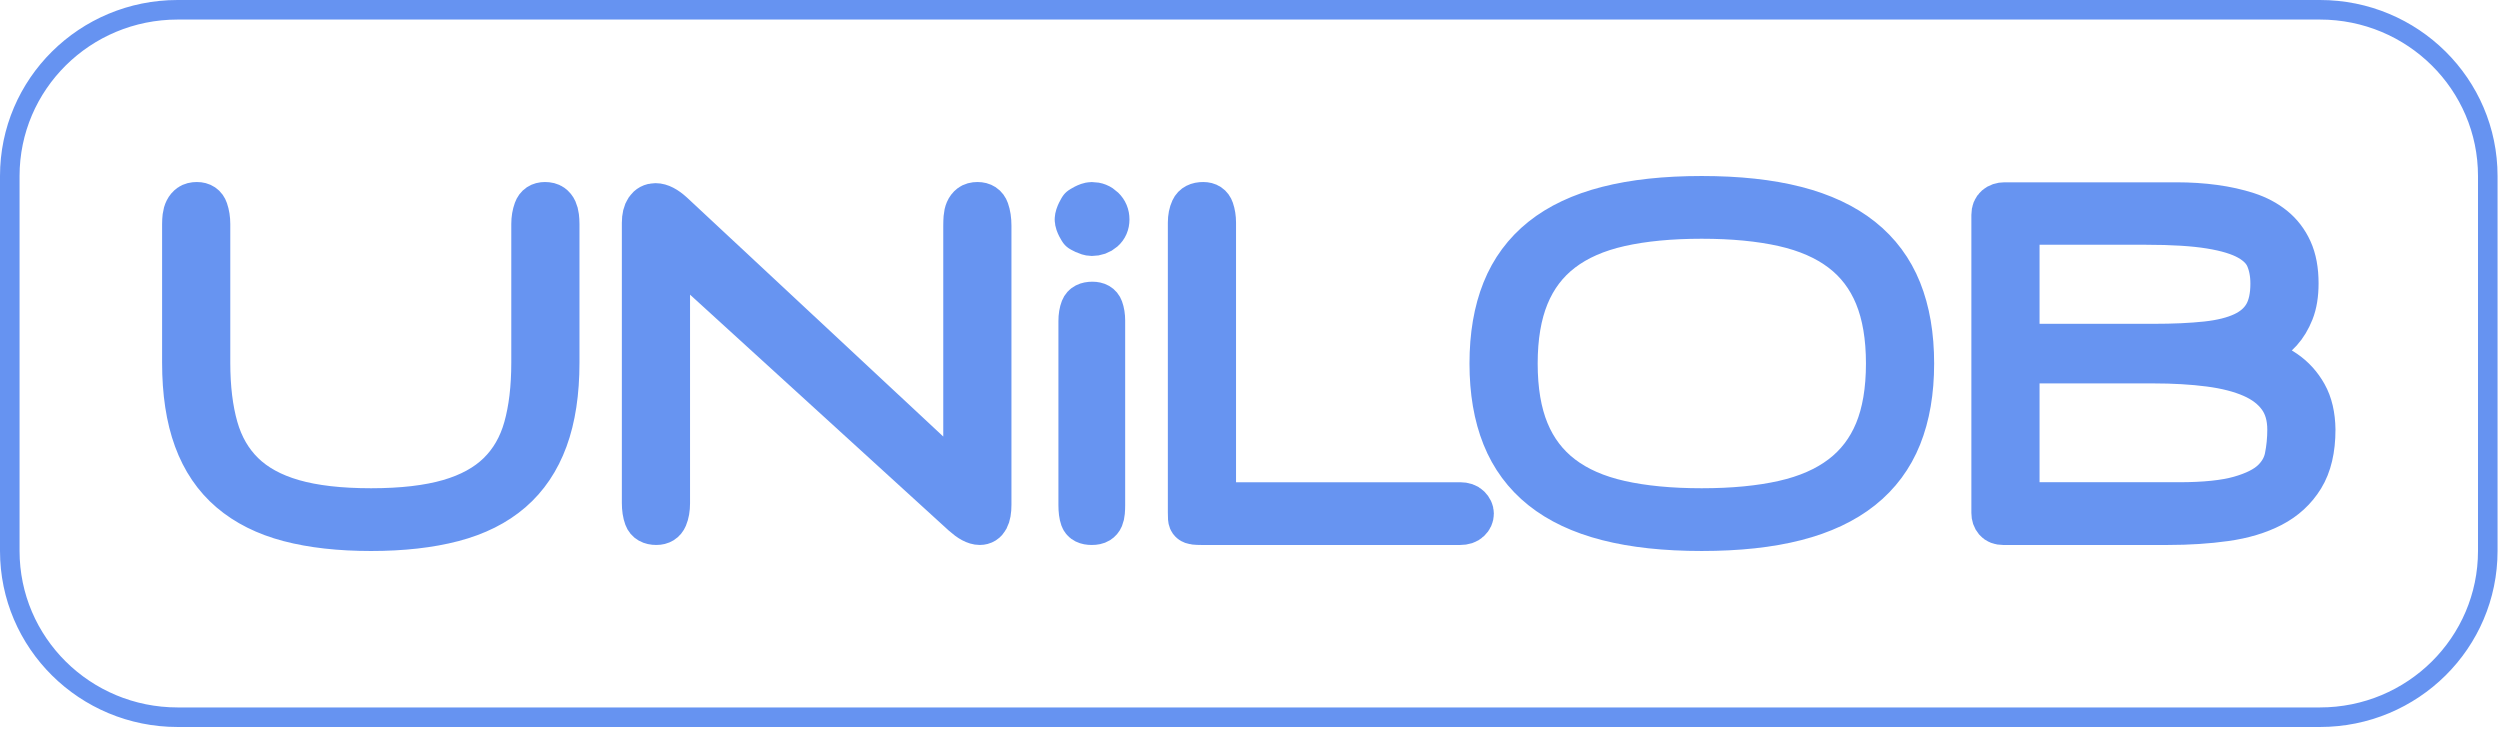
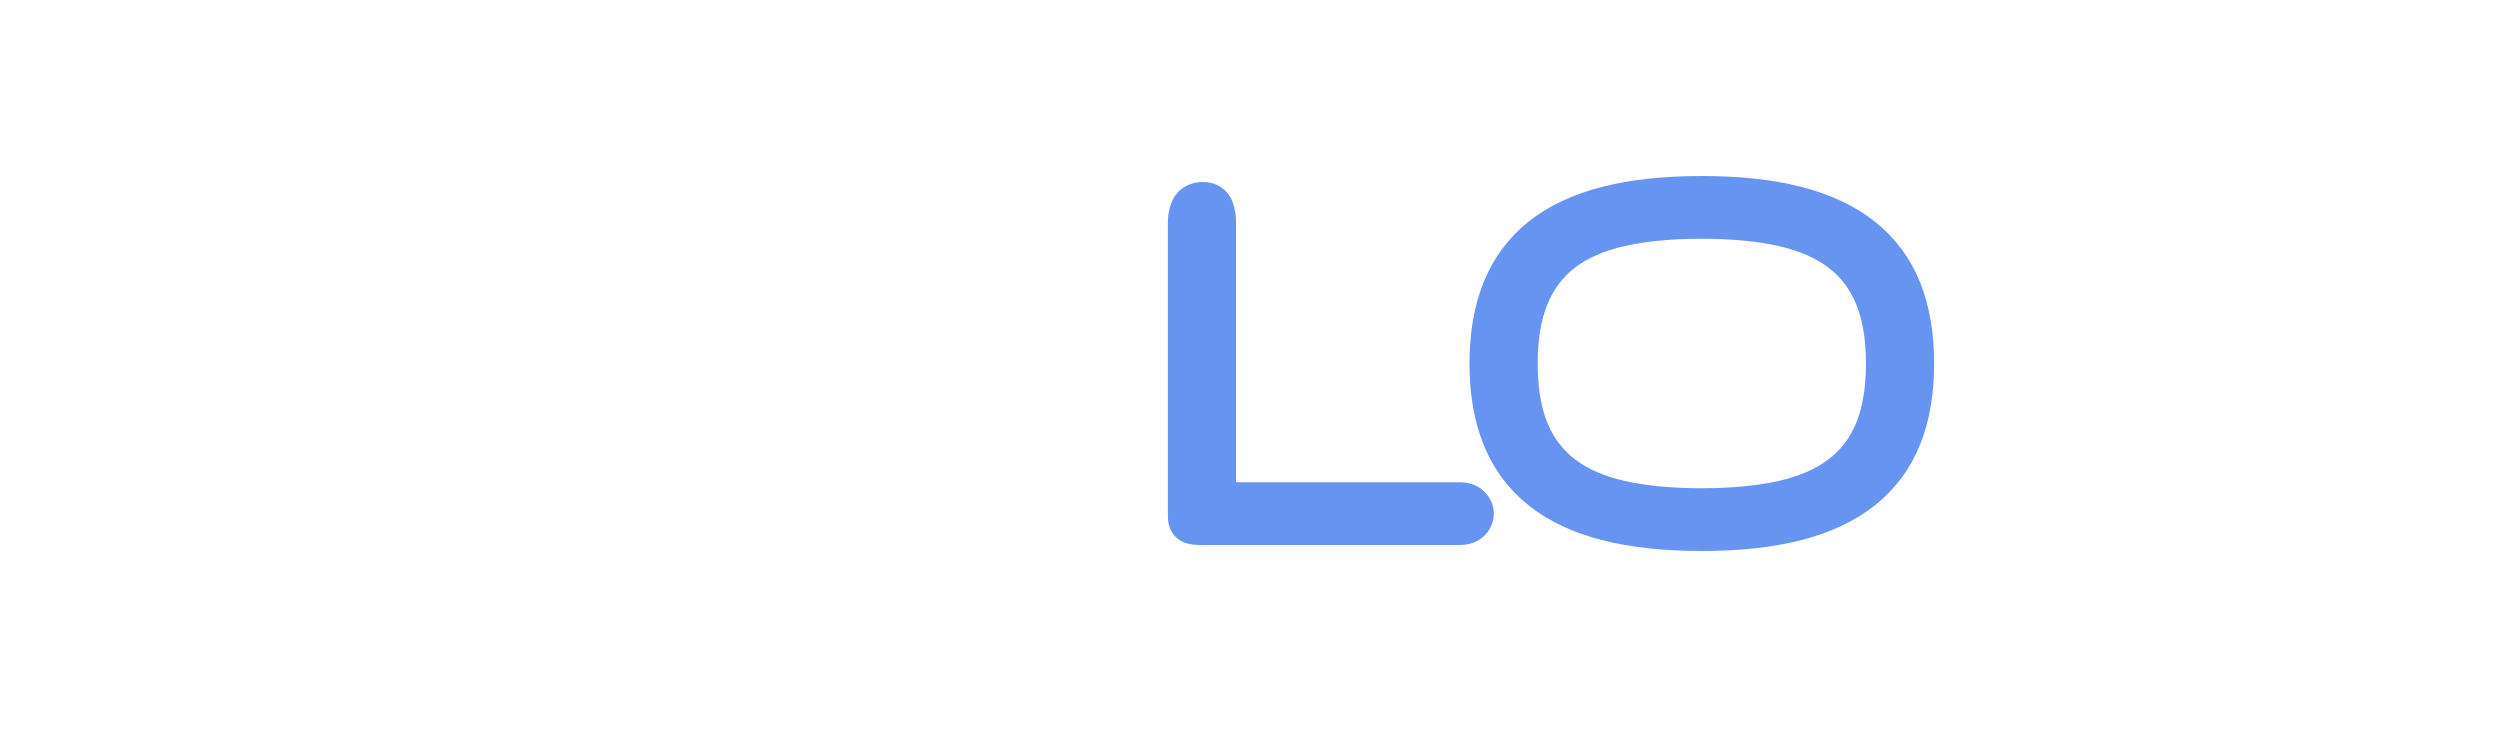
<svg xmlns="http://www.w3.org/2000/svg" width="100%" height="100%" viewBox="0 0 799 233" version="1.1" xml:space="preserve" style="fill-rule:evenodd;clip-rule:evenodd;stroke-linecap:round;stroke-linejoin:round;">
-   <path id="Ramka" d="M3.125,56.275c0,-29.375 23.997,-53.15 53.65,-53.15l684.669,0c29.65,0 53.65,23.775 53.65,53.15l0,119.794c0,29.378 -24,53.153 -53.65,53.153l-684.669,0c-29.653,0 -53.65,-23.775 -53.65,-53.153l0,-119.794Z" style="fill:none;stroke:#6693f1;stroke-width:6.25px;" />
  <g id="Napis">
-     <path d="M118.592,163.048c9.949,0 18.249,-0.961 24.902,-2.883c6.653,-1.923 11.978,-4.838 15.976,-8.744c3.998,-3.906 6.821,-8.804 8.469,-14.694c1.648,-5.89 2.472,-12.833 2.472,-20.828l0,-44.312c0,-1.587 0.244,-3.052 0.732,-4.394c0.488,-1.343 1.495,-2.014 3.021,-2.014c0.916,0 1.633,0.183 2.152,0.549c0.519,0.366 0.915,0.854 1.19,1.465c0.275,0.61 0.458,1.297 0.549,2.06c0.092,0.763 0.138,1.541 0.138,2.334l0,44.312c0,9.521 -1.236,17.654 -3.708,24.399c-2.472,6.744 -6.18,12.252 -11.124,16.525c-4.944,4.272 -11.154,7.385 -18.631,9.338c-7.477,1.953 -16.189,2.93 -26.138,2.93c-10.01,0 -18.738,-0.977 -26.184,-2.93c-7.447,-1.953 -13.672,-5.066 -18.677,-9.338c-5.005,-4.273 -8.743,-9.781 -11.215,-16.525c-2.472,-6.745 -3.708,-14.878 -3.708,-24.399l0,-44.312c0,-0.793 0.046,-1.571 0.137,-2.334c0.092,-0.763 0.29,-1.45 0.595,-2.06c0.305,-0.611 0.717,-1.099 1.236,-1.465c0.519,-0.366 1.236,-0.549 2.152,-0.549c1.526,0 2.517,0.671 2.975,2.014c0.458,1.342 0.687,2.807 0.687,4.394l0,44.312c0,7.995 0.839,14.938 2.518,20.828c1.678,5.89 4.516,10.788 8.514,14.694c3.998,3.906 9.323,6.821 15.976,8.744c6.653,1.922 14.984,2.883 24.994,2.883Z" style="fill-rule:nonzero;stroke:#6794f1;stroke-width:14.01px;stroke-linecap:butt;stroke-miterlimit:1.414;" />
-     <path d="M308.472,155.633l0,-83.482c0,-0.918 0.031,-1.789 0.092,-2.615c0.061,-0.826 0.229,-1.56 0.503,-2.202c0.275,-0.641 0.672,-1.161 1.19,-1.559c0.519,-0.398 1.236,-0.596 2.152,-0.596c1.587,0 2.624,0.686 3.113,2.06c0.488,1.373 0.732,3.005 0.732,4.898l0,89.172c0,3.906 -1.037,5.859 -3.113,5.859c-1.403,0 -3.143,-0.931 -5.218,-2.793l-94.391,-86.067l0,82.552c0,1.742 -0.259,3.229 -0.778,4.461c-0.519,1.231 -1.511,1.847 -2.976,1.847c-1.77,0 -2.884,-0.625 -3.341,-1.875c-0.458,-1.25 -0.687,-2.76 -0.687,-4.528l0,-89.55c0,-1.829 0.336,-3.231 1.007,-4.207c0.671,-0.975 1.587,-1.463 2.747,-1.463c1.526,0 3.296,0.916 5.31,2.749l93.658,87.339Z" style="fill-rule:nonzero;stroke:#6794f1;stroke-width:14.01px;stroke-linecap:butt;stroke-miterlimit:1.414;" />
    <path d="M384.003,167.168c-0.915,0 -1.633,-0.03 -2.151,-0.091c-0.519,-0.061 -0.901,-0.199 -1.145,-0.412c-0.244,-0.214 -0.381,-0.55 -0.412,-1.007c-0.03,-0.458 -0.045,-1.084 -0.045,-1.877l0,-92.652c0,-1.586 0.274,-2.975 0.823,-4.165c0.55,-1.19 1.709,-1.785 3.479,-1.785c1.465,0 2.411,0.625 2.839,1.876c0.427,1.252 0.64,2.61 0.64,4.074l0,89.997l78.644,0c1.221,0 2.152,0.32 2.793,0.961c0.641,0.641 0.961,1.328 0.961,2.06c0,0.794 -0.32,1.495 -0.961,2.106c-0.641,0.61 -1.572,0.915 -2.793,0.915l-82.672,0Z" style="fill-rule:nonzero;stroke:#6794f1;stroke-width:14.01px;stroke-linecap:butt;stroke-miterlimit:1.414;" />
    <path d="M611.146,116.173c0,8.912 -1.328,16.678 -3.983,23.301c-2.655,6.622 -6.744,12.13 -12.268,16.525c-5.524,4.394 -12.512,7.675 -20.966,9.842c-8.453,2.167 -18.478,3.25 -30.075,3.25c-11.596,0 -21.621,-1.083 -30.075,-3.25c-8.453,-2.167 -15.426,-5.448 -20.92,-9.842c-5.493,-4.395 -9.567,-9.903 -12.222,-16.525c-2.655,-6.623 -3.982,-14.389 -3.982,-23.301c0,-8.911 1.327,-16.677 3.982,-23.3c2.655,-6.622 6.729,-12.13 12.222,-16.525c5.494,-4.395 12.467,-7.675 20.92,-9.842c8.454,-2.167 18.479,-3.25 30.075,-3.25c11.597,0 21.622,1.083 30.075,3.25c8.454,2.167 15.442,5.447 20.966,9.842c5.524,4.395 9.613,9.903 12.268,16.525c2.655,6.623 3.983,14.389 3.983,23.3Zm-126.709,0c0,8.545 1.22,15.778 3.662,21.698c2.441,5.921 6.118,10.758 11.032,14.512c4.913,3.753 11.093,6.469 18.539,8.148c7.446,1.678 16.174,2.517 26.184,2.517c10.01,0 18.738,-0.839 26.184,-2.517c7.447,-1.679 13.642,-4.395 18.586,-8.148c4.943,-3.754 8.636,-8.591 11.077,-14.512c2.442,-5.92 3.663,-13.153 3.663,-21.698c0,-8.483 -1.221,-15.701 -3.663,-21.652c-2.441,-5.951 -6.134,-10.803 -11.077,-14.557c-4.944,-3.753 -11.139,-6.469 -18.586,-8.148c-7.446,-1.678 -16.174,-2.518 -26.184,-2.518c-10.01,0 -18.738,0.84 -26.184,2.518c-7.446,1.679 -13.626,4.395 -18.539,8.148c-4.914,3.754 -8.591,8.606 -11.032,14.557c-2.442,5.951 -3.662,13.169 -3.662,21.652Z" style="fill-rule:nonzero;stroke:#6794f1;stroke-width:14.01px;stroke-linecap:butt;stroke-miterlimit:1.414;" />
-     <path d="M352.601,161.4c0,0.794 -0.031,1.542 -0.092,2.244c-0.061,0.701 -0.198,1.312 -0.412,1.831c-0.214,0.518 -0.565,0.93 -1.053,1.236c-0.488,0.305 -1.19,0.457 -2.106,0.457c-1.709,0 -2.746,-0.518 -3.112,-1.556c-0.367,-1.038 -0.55,-2.441 -0.55,-4.212l0,-58.776c0,-1.526 0.214,-2.839 0.641,-3.937c0.427,-1.099 1.496,-1.648 3.205,-1.648c1.525,0 2.487,0.549 2.883,1.648c0.397,1.098 0.596,2.35 0.596,3.754l0,58.959m-8.515,-91.266c0,-1.404 1.373,-3.525 1.373,-3.525c0,0 2.076,-1.419 3.479,-1.419c1.404,0 2.594,0.473 3.571,1.419c0.977,0.946 1.465,2.121 1.465,3.525c0,1.404 -0.488,2.533 -1.465,3.388c-0.977,0.854 -2.167,1.281 -3.571,1.281c-1.403,0 -3.479,-1.281 -3.479,-1.281c0,0 -1.373,-1.984 -1.373,-3.388" style="fill:#6794f1;fill-rule:nonzero;stroke:#6794f1;stroke-width:14.01px;stroke-linecap:butt;stroke-miterlimit:1.414;" />
-     <path d="M739.411,137.322c0,6.226 -1.19,11.276 -3.571,15.152c-2.38,3.876 -5.661,6.897 -9.842,9.064c-4.18,2.167 -9.109,3.647 -14.785,4.44c-5.677,0.794 -11.78,1.19 -18.311,1.19l-52.734,0c-1.038,0 -1.816,-0.305 -2.335,-0.915c-0.519,-0.609 -0.778,-1.372 -0.778,-2.286l0,-95.312c0,-1.098 0.336,-1.936 1.007,-2.516c0.671,-0.579 1.526,-0.869 2.563,-0.869l54.932,0c4.273,0 8.316,0.26 12.131,0.781c3.815,0.521 7.324,1.302 10.528,2.344c3.205,1.042 5.982,2.513 8.332,4.412c2.35,1.899 4.181,4.288 5.493,7.168c1.312,2.88 1.968,6.403 1.968,10.569c0,3.554 -0.488,6.556 -1.465,9.007c-0.976,2.451 -2.212,4.504 -3.707,6.158c-1.496,1.655 -3.159,2.957 -4.99,3.906c-1.831,0.95 -3.601,1.654 -5.31,2.114c-1.709,0.46 -3.266,0.751 -4.669,0.873c-1.404,0.123 -2.442,0.184 -3.113,0.184l-0.641,0c3.723,0.366 7.324,1.007 10.803,1.923c3.479,0.915 6.577,2.304 9.293,4.165c2.716,1.862 4.913,4.288 6.592,7.279c1.678,2.99 2.548,6.714 2.609,11.169Zm-13.184,-46.692c0,-3.113 -0.519,-5.874 -1.556,-8.285c-1.038,-2.411 -3.021,-4.441 -5.951,-6.089c-2.93,-1.648 -7.019,-2.899 -12.268,-3.753c-5.249,-0.855 -12.085,-1.282 -20.508,-1.282l-41.107,0l0,39.276l43.304,0c6.592,0 12.284,-0.259 17.075,-0.778c4.791,-0.519 8.743,-1.511 11.856,-2.975c3.113,-1.465 5.417,-3.479 6.912,-6.043c1.496,-2.563 2.243,-5.92 2.243,-10.071Zm5.402,46.692c0,-4.211 -1.022,-7.721 -3.067,-10.528c-2.045,-2.808 -4.944,-5.036 -8.698,-6.684c-3.753,-1.648 -8.316,-2.823 -13.687,-3.525c-5.371,-0.701 -11.383,-1.052 -18.036,-1.052l-43.304,0l0,45.593l51.544,0c8.24,0 14.725,-0.672 19.455,-2.014c4.73,-1.343 8.255,-3.113 10.574,-5.31c2.32,-2.198 3.769,-4.731 4.349,-7.599c0.58,-2.869 0.87,-5.829 0.87,-8.881Z" style="fill-rule:nonzero;stroke:#6794f1;stroke-width:14.01px;stroke-linecap:butt;stroke-miterlimit:1.414;" />
  </g>
</svg>